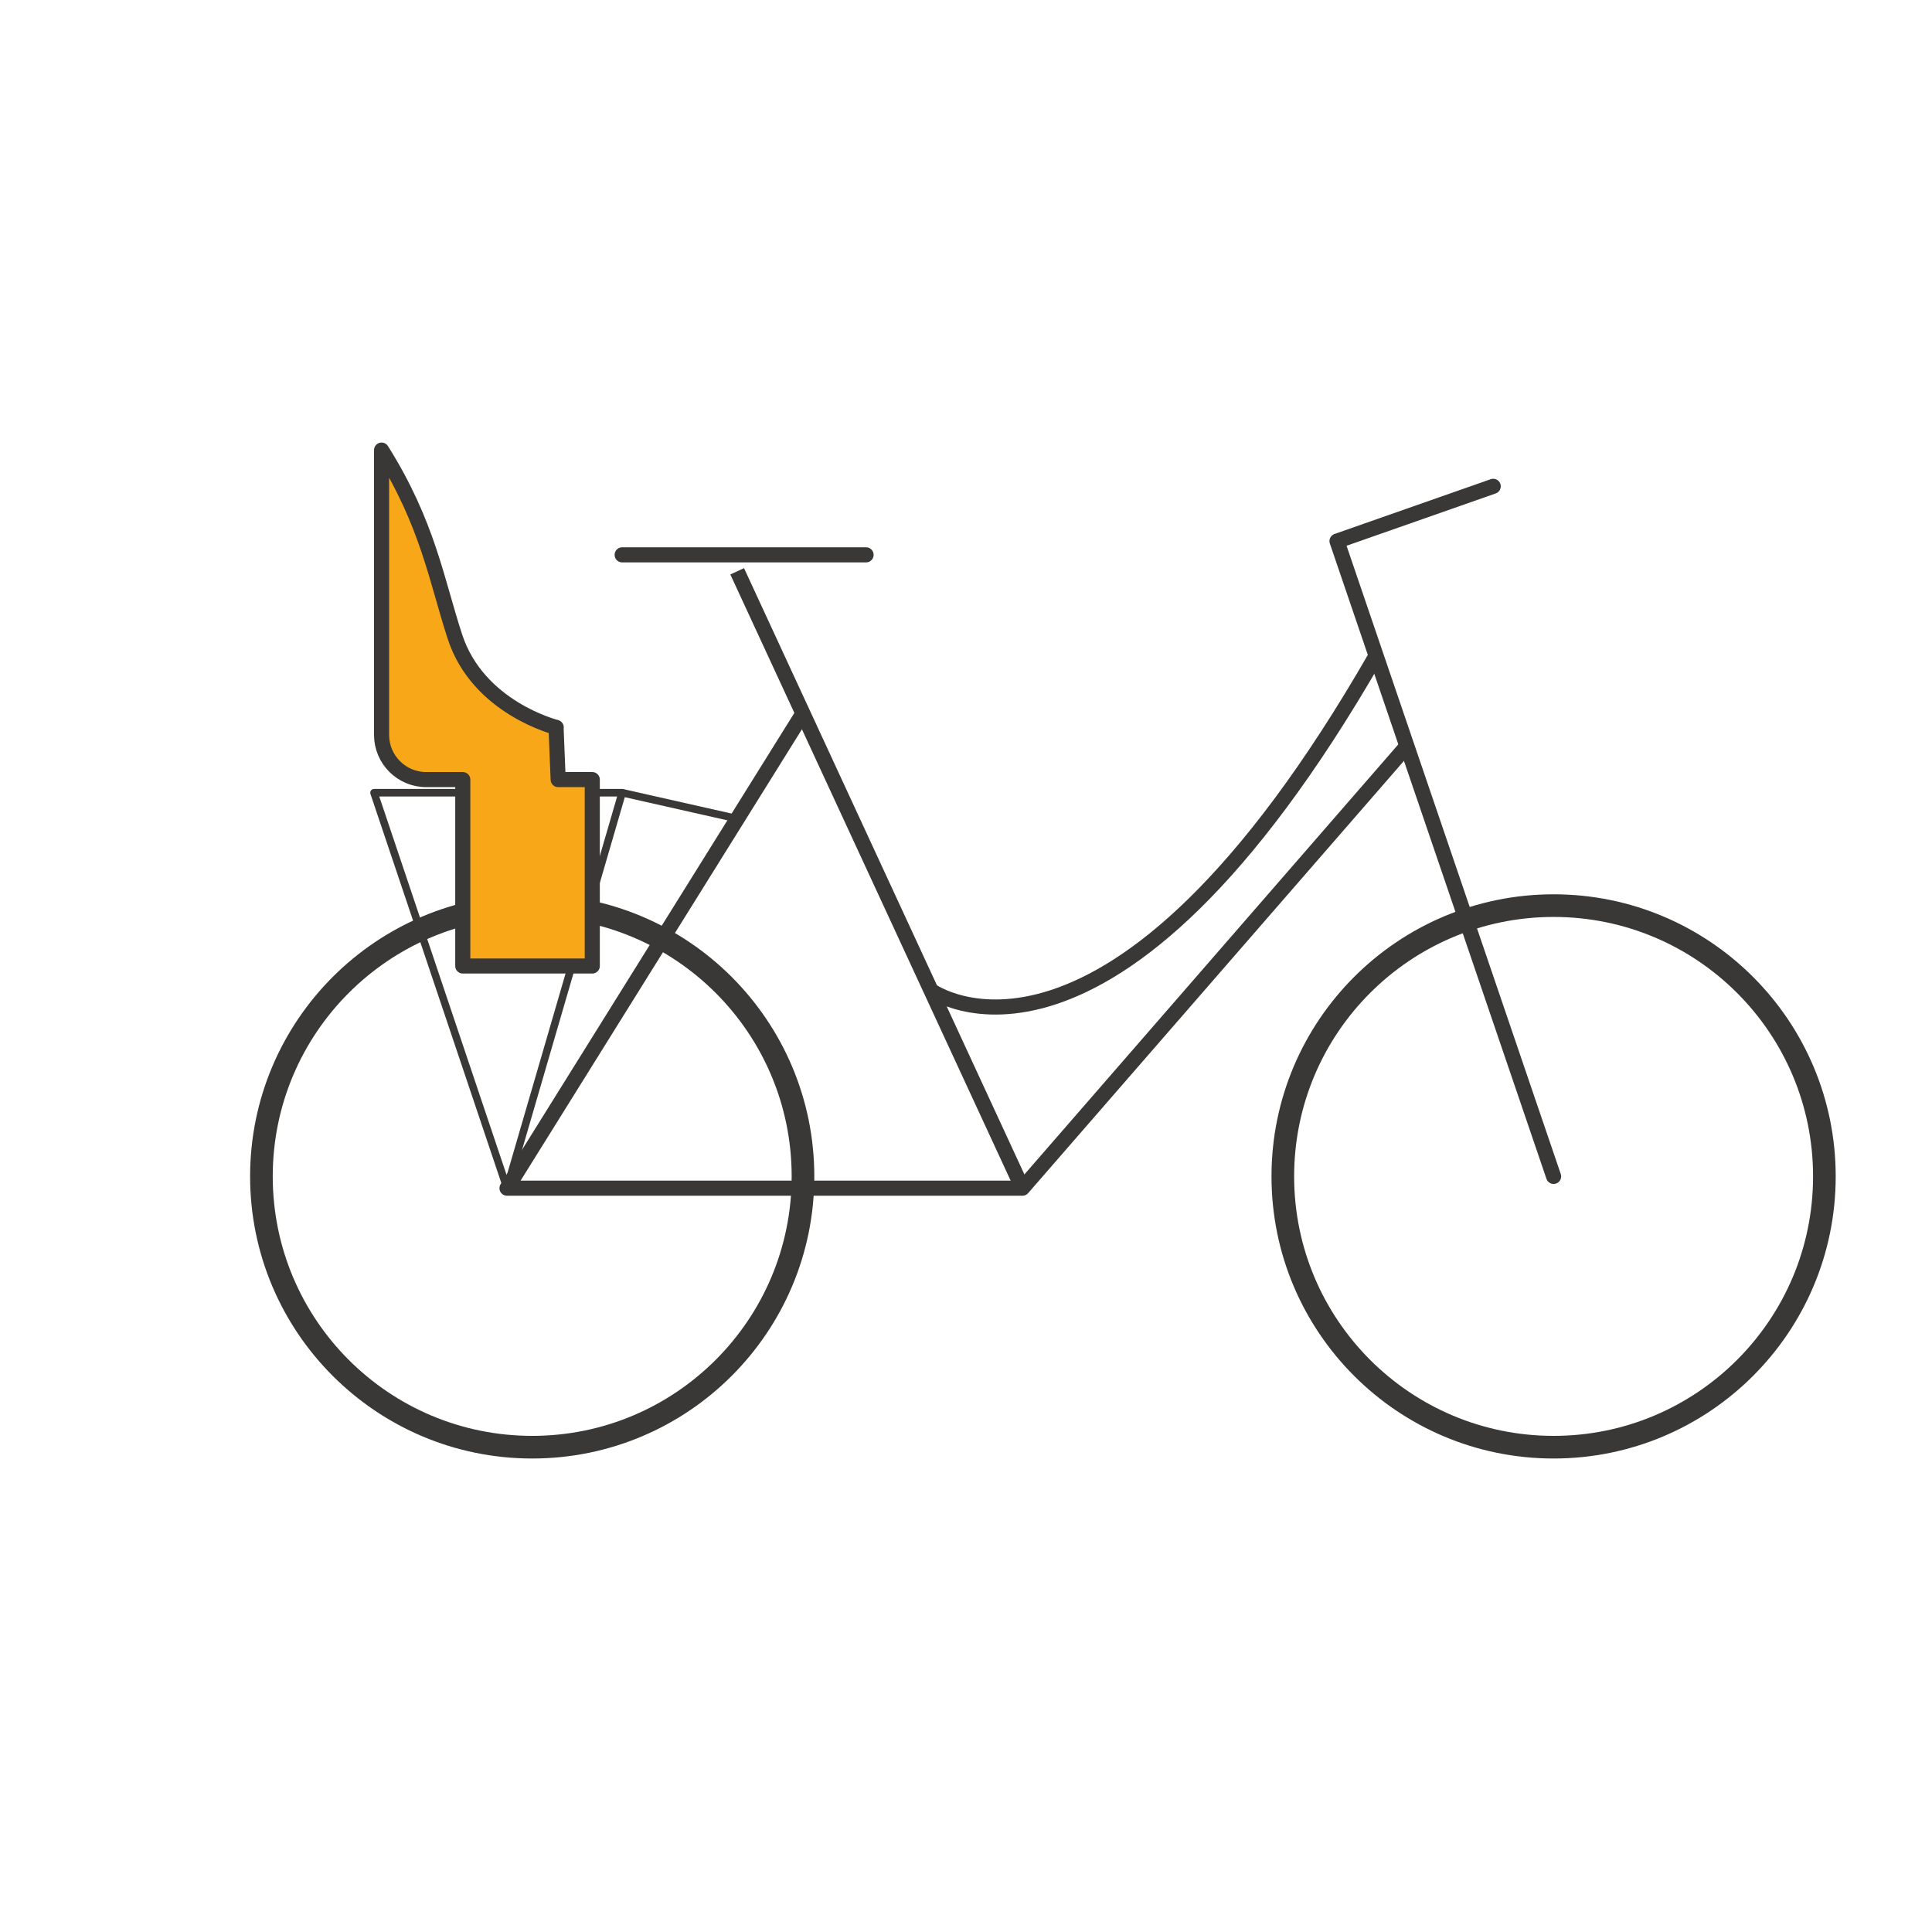
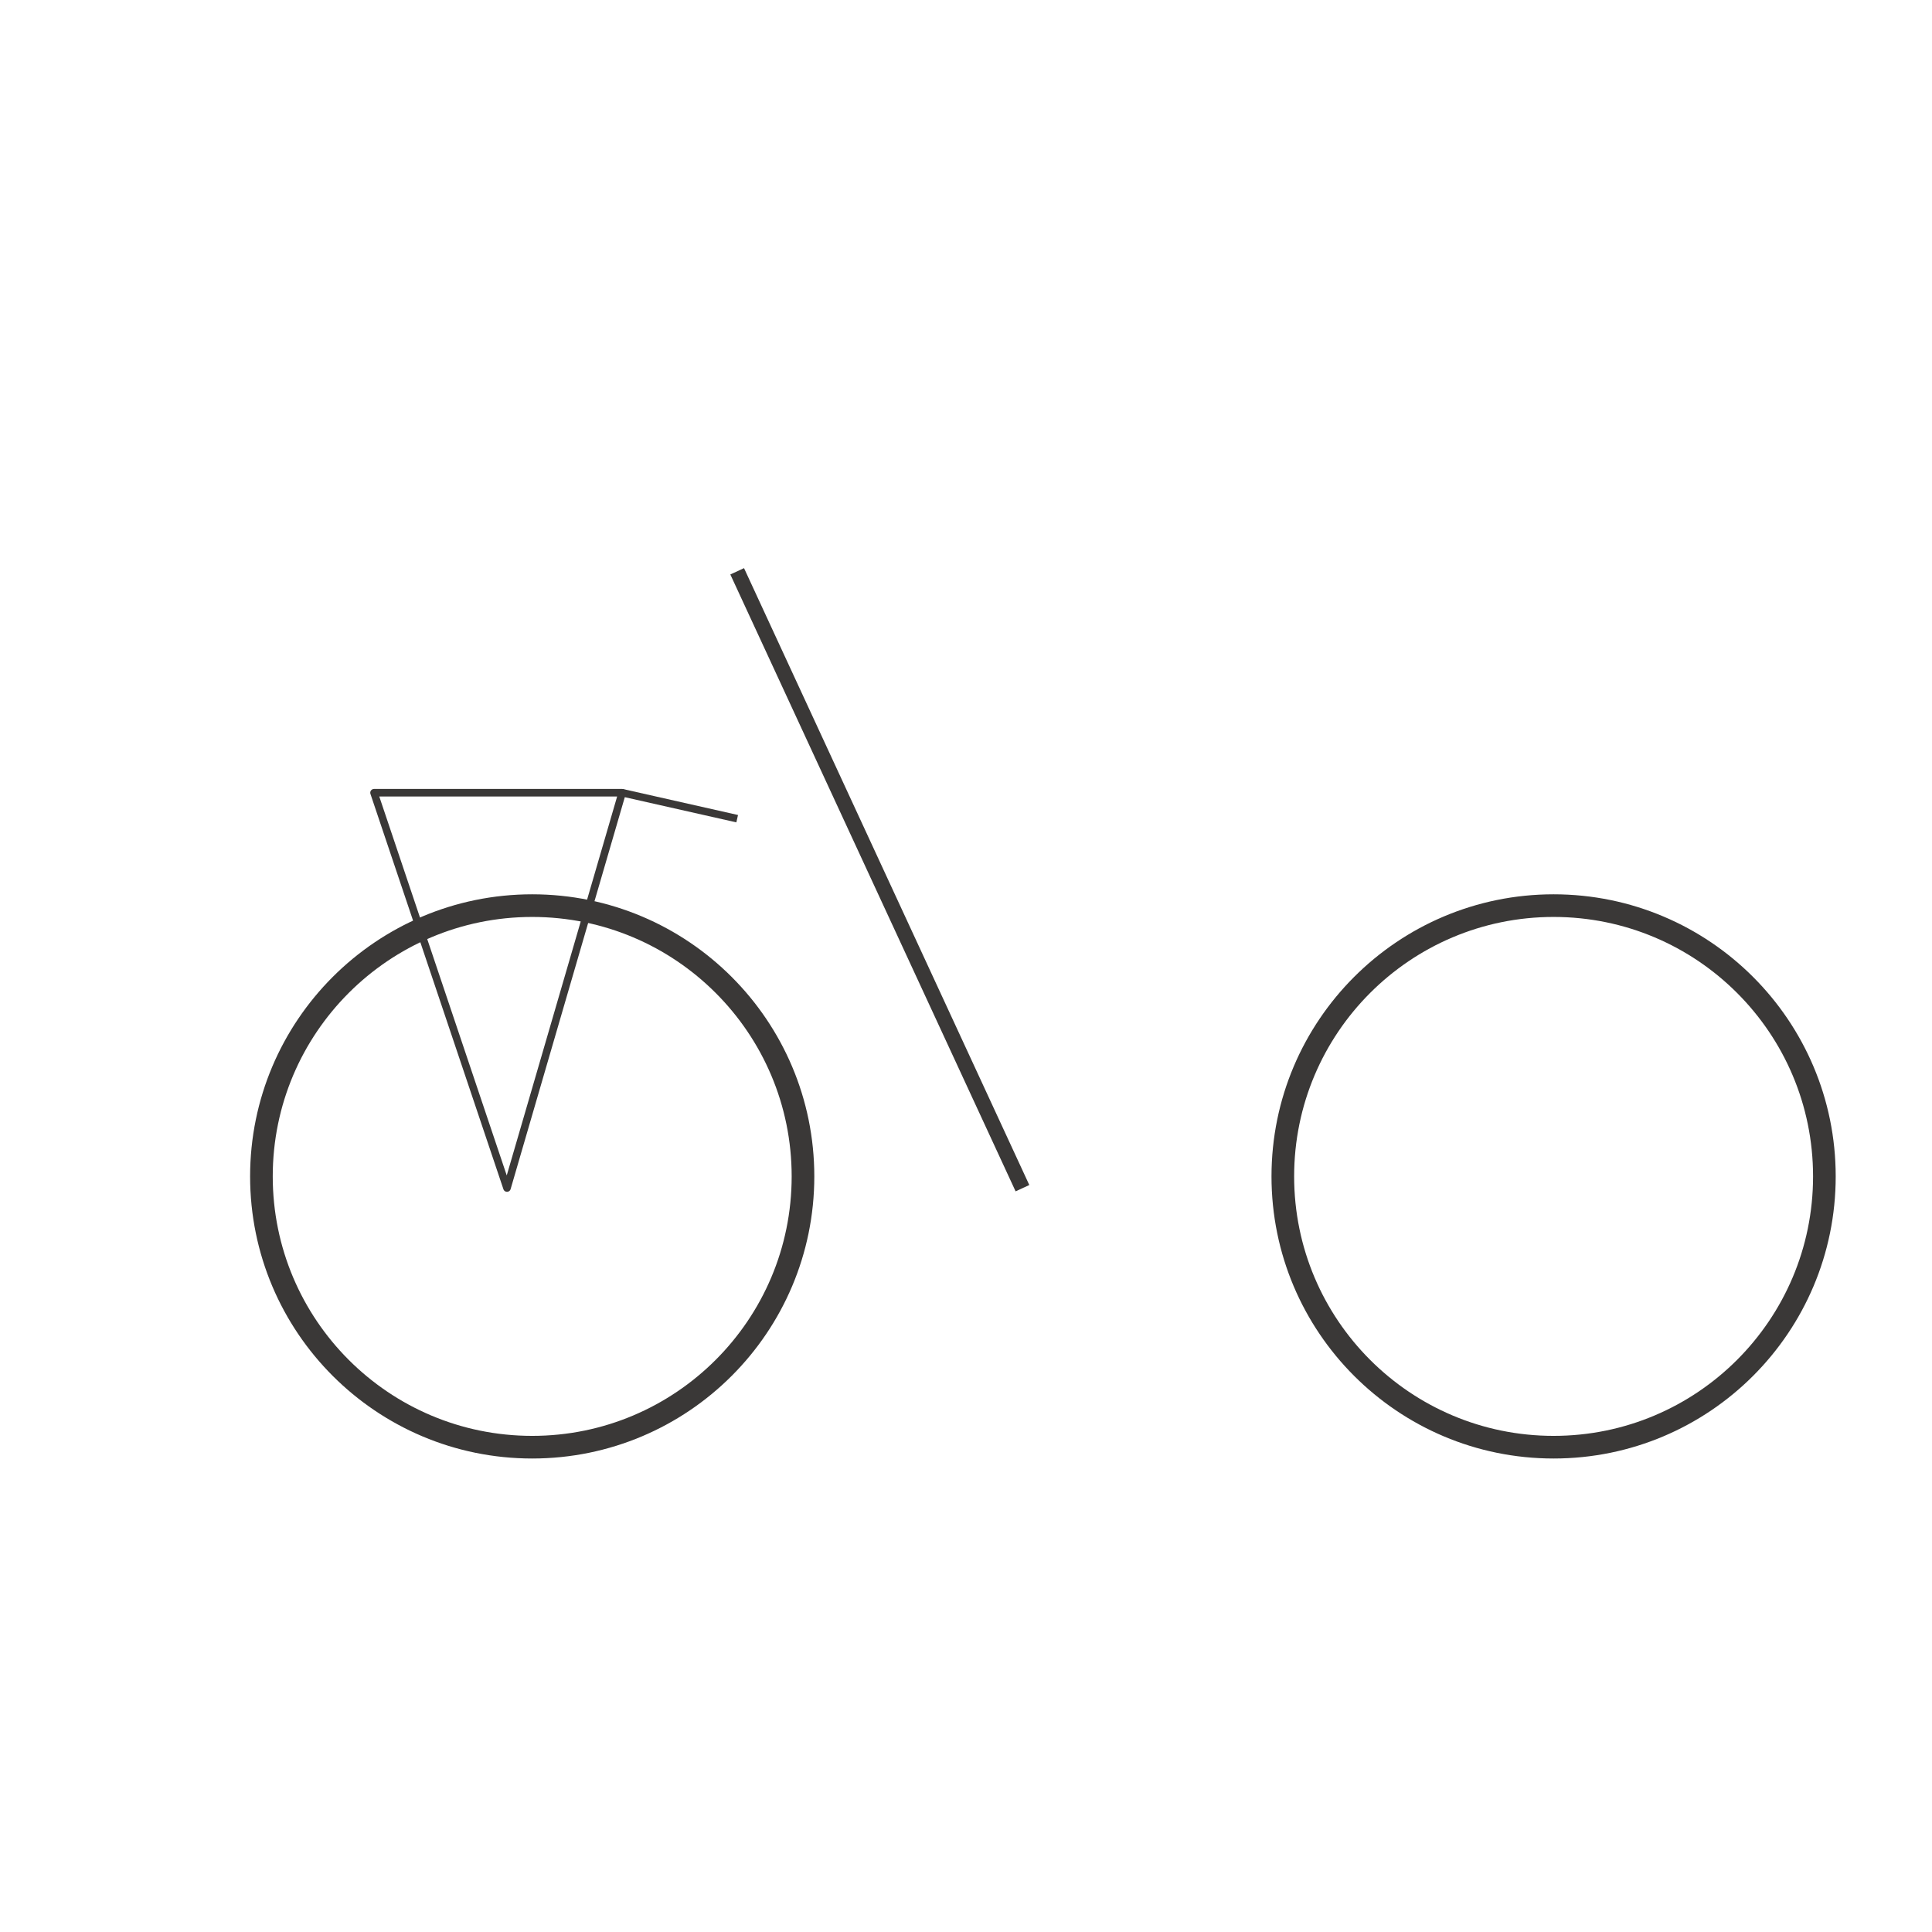
<svg xmlns="http://www.w3.org/2000/svg" id="Laag_1" viewBox="0 0 128 128">
  <defs>
    <style>.cls-1,.cls-2,.cls-3,.cls-4{fill:none;}.cls-1,.cls-2,.cls-3,.cls-4,.cls-5{stroke:#3a3837;}.cls-1,.cls-3,.cls-4,.cls-5{stroke-linejoin:round;}.cls-1,.cls-5{stroke-linecap:round;}.cls-2{stroke-miterlimit:10;stroke-width:1.5px;}.cls-4{stroke-width:.5px;}.cls-5{fill:#f7a717;}</style>
  </defs>
  <circle class="cls-2" cx="35.26" cy="77.94" r="17.94" />
  <circle class="cls-2" cx="102.93" cy="77.94" r="17.94" />
-   <polyline class="cls-3" points="93.17 49.47 67.74 78.72 33.59 78.72 53.2 47.26" />
  <line class="cls-3" x1="67.74" y1="78.72" x2="48.84" y2="37.85" />
-   <line class="cls-1" x1="41.22" y1="36.76" x2="57.38" y2="36.76" />
-   <polyline class="cls-1" points="102.93 77.94 88.58 35.85 98.93 32.22" />
  <path class="cls-4" d="M41.22,52.52h-16.44l8.81,26.19,7.63-26.19Z" />
-   <path class="cls-3" d="M61.68,65.62s11.83,8.57,29.49-22.18" />
  <line class="cls-4" x1="41.22" y1="52.52" x2="48.84" y2="54.24" />
-   <path class="cls-5" d="M36.84,48.19l.14,3.46h2.26v12.35h-8.58v-12.35h-2.42c-1.64,0-2.96-1.33-2.96-2.96v-18.87c3.07,4.88,3.64,8.63,4.86,12.36,1.54,4.73,6.71,6.01,6.71,6.01Z" />
</svg>